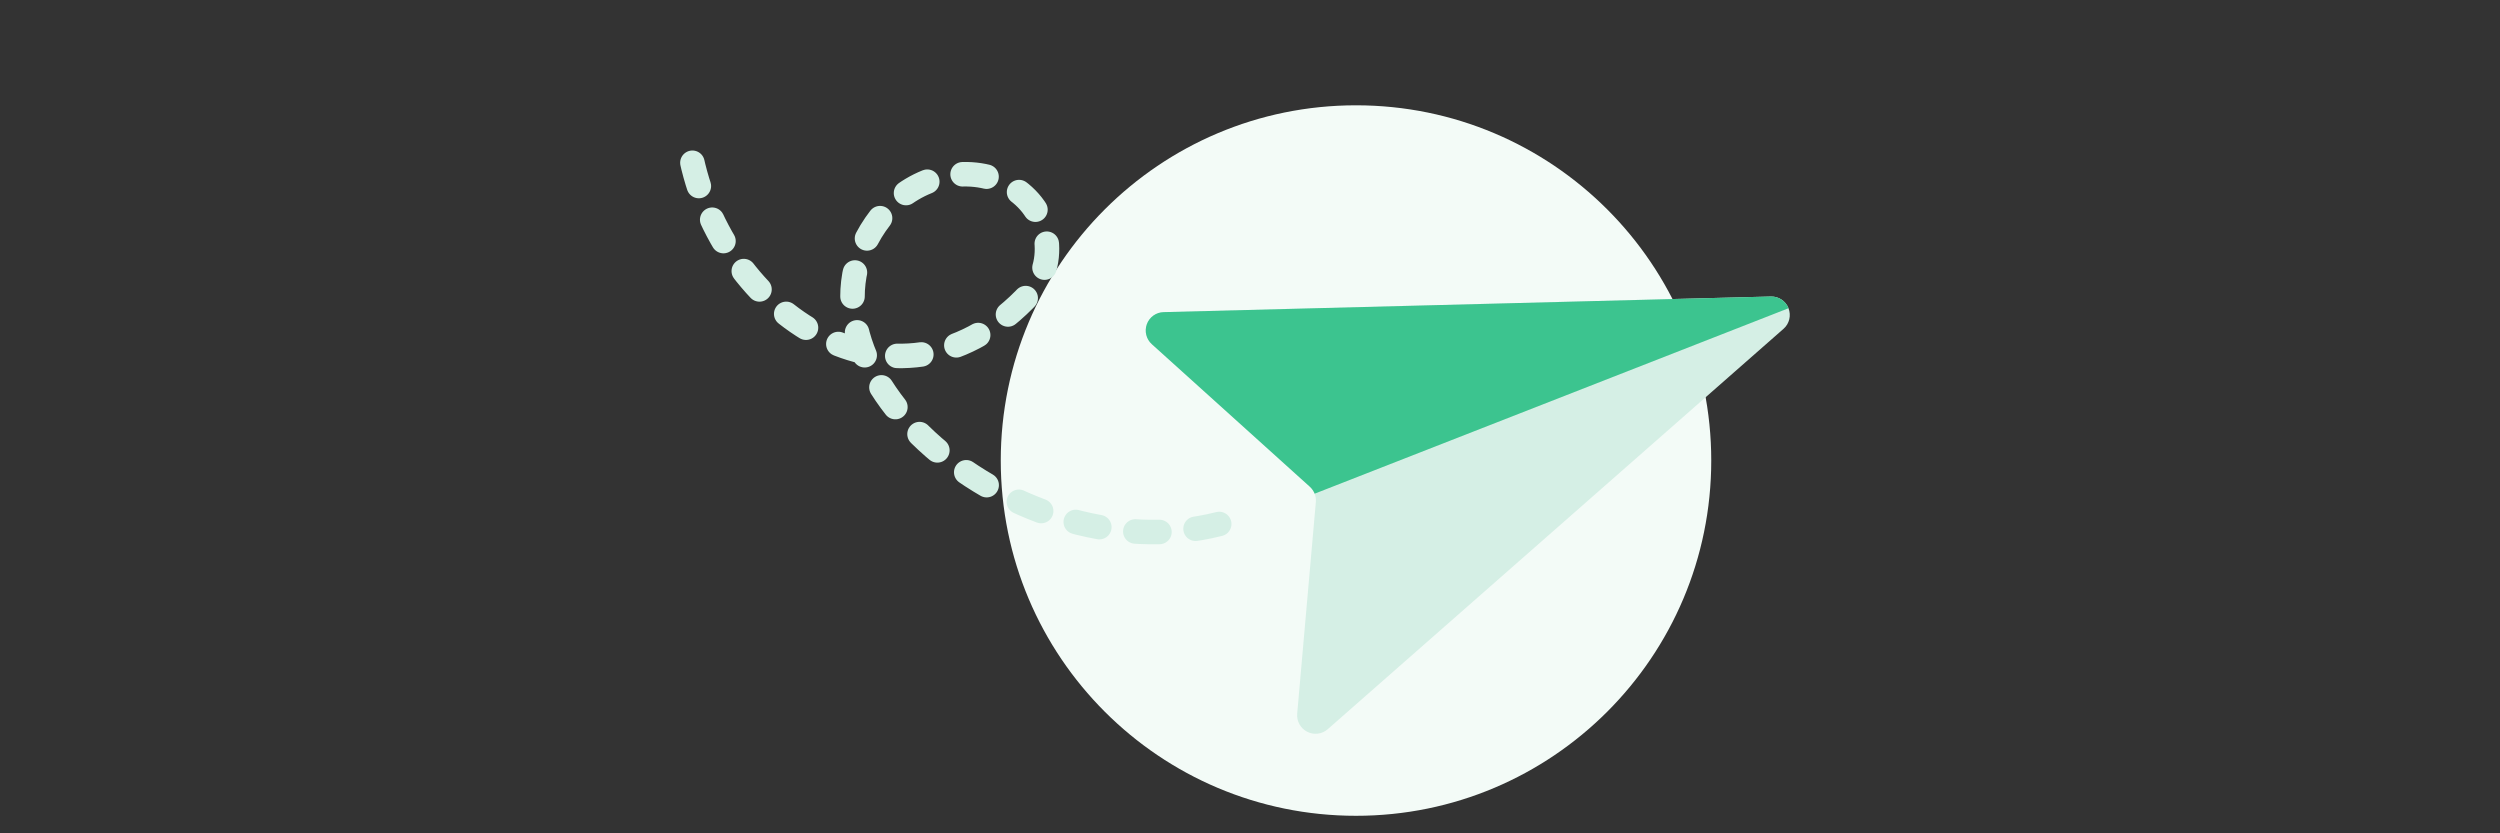
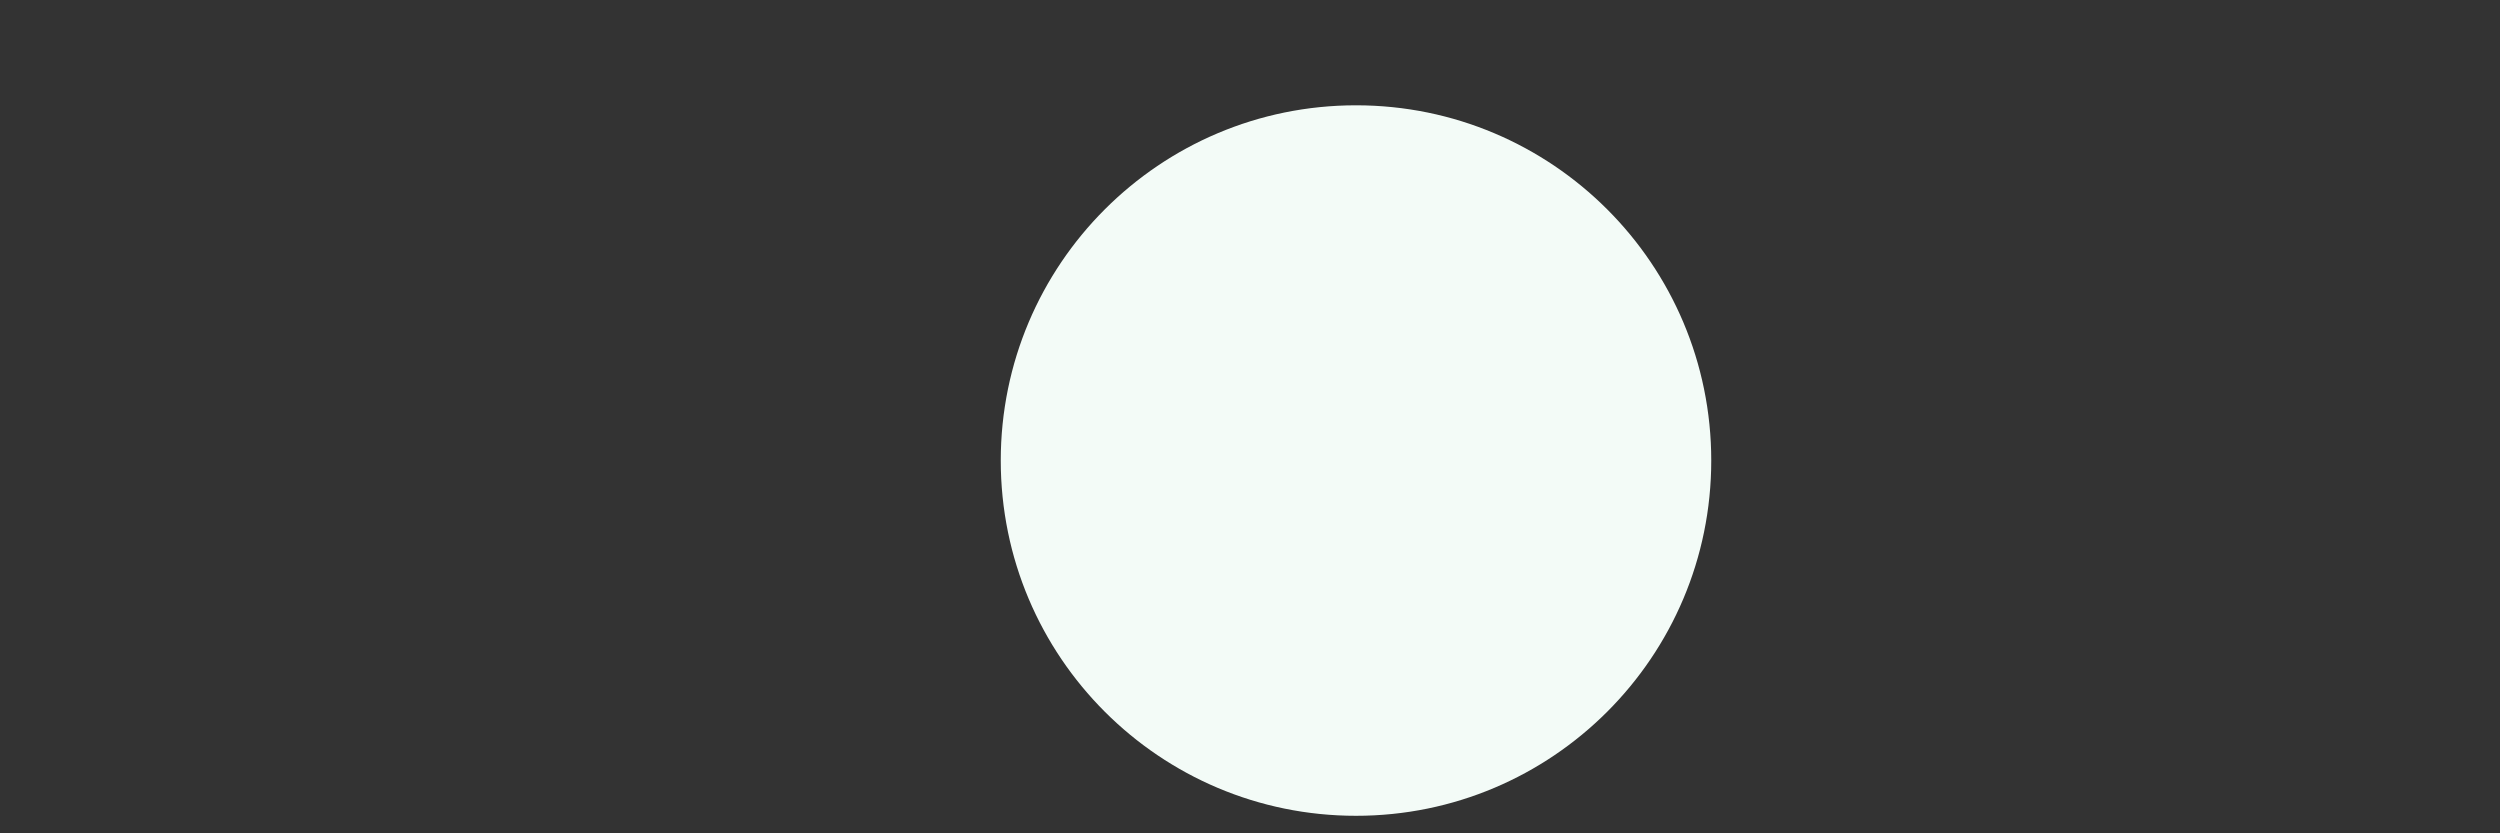
<svg xmlns="http://www.w3.org/2000/svg" width="204" height="68" viewBox="0 0 204 68" fill="none">
  <rect x="0" y="0" width="204" height="68" fill="#333333" stroke="none" />
  <circle cx="110.65" cy="37.581" r="28.988" fill="#F3FBF7" />
-   <path d="M99.487 42.757C82.26 47.113 62.141 28.873 72.306 17.2C74.744 14.4 78.917 13.334 82.163 15.034C83.803 15.894 84.933 17.328 85.293 19.006C85.653 20.684 85.353 22.551 84.073 23.932C73.672 35.165 59.313 26.26 56.434 12.992" stroke="#D5EFE5" stroke-width="2" stroke-linecap="round" stroke-linejoin="round" stroke-dasharray="1.97 2.96" />
-   <path fill-rule="evenodd" clip-rule="evenodd" d="M105.851 58.236C105.796 58.848 106.12 59.434 106.668 59.713C107.217 59.992 107.88 59.91 108.34 59.505L145.538 26.83C146.013 26.414 146.174 25.742 145.942 25.152C145.711 24.562 145.134 24.179 144.502 24.196L94.948 25.469C94.334 25.485 93.793 25.874 93.582 26.45C93.37 27.027 93.532 27.676 93.989 28.088L106.879 39.715C107.232 40.034 107.415 40.497 107.373 40.968L105.851 58.236Z" fill="#D5EFE5" />
-   <path fill-rule="evenodd" clip-rule="evenodd" d="M93.991 28.087C93.533 27.675 93.372 27.027 93.583 26.45C93.795 25.874 94.336 25.485 94.95 25.47L144.502 24.196C145.136 24.179 145.711 24.562 145.944 25.152L107.276 40.284C107.191 40.07 107.057 39.875 106.882 39.716L93.991 28.087Z" fill="#3CC48F" />
</svg>